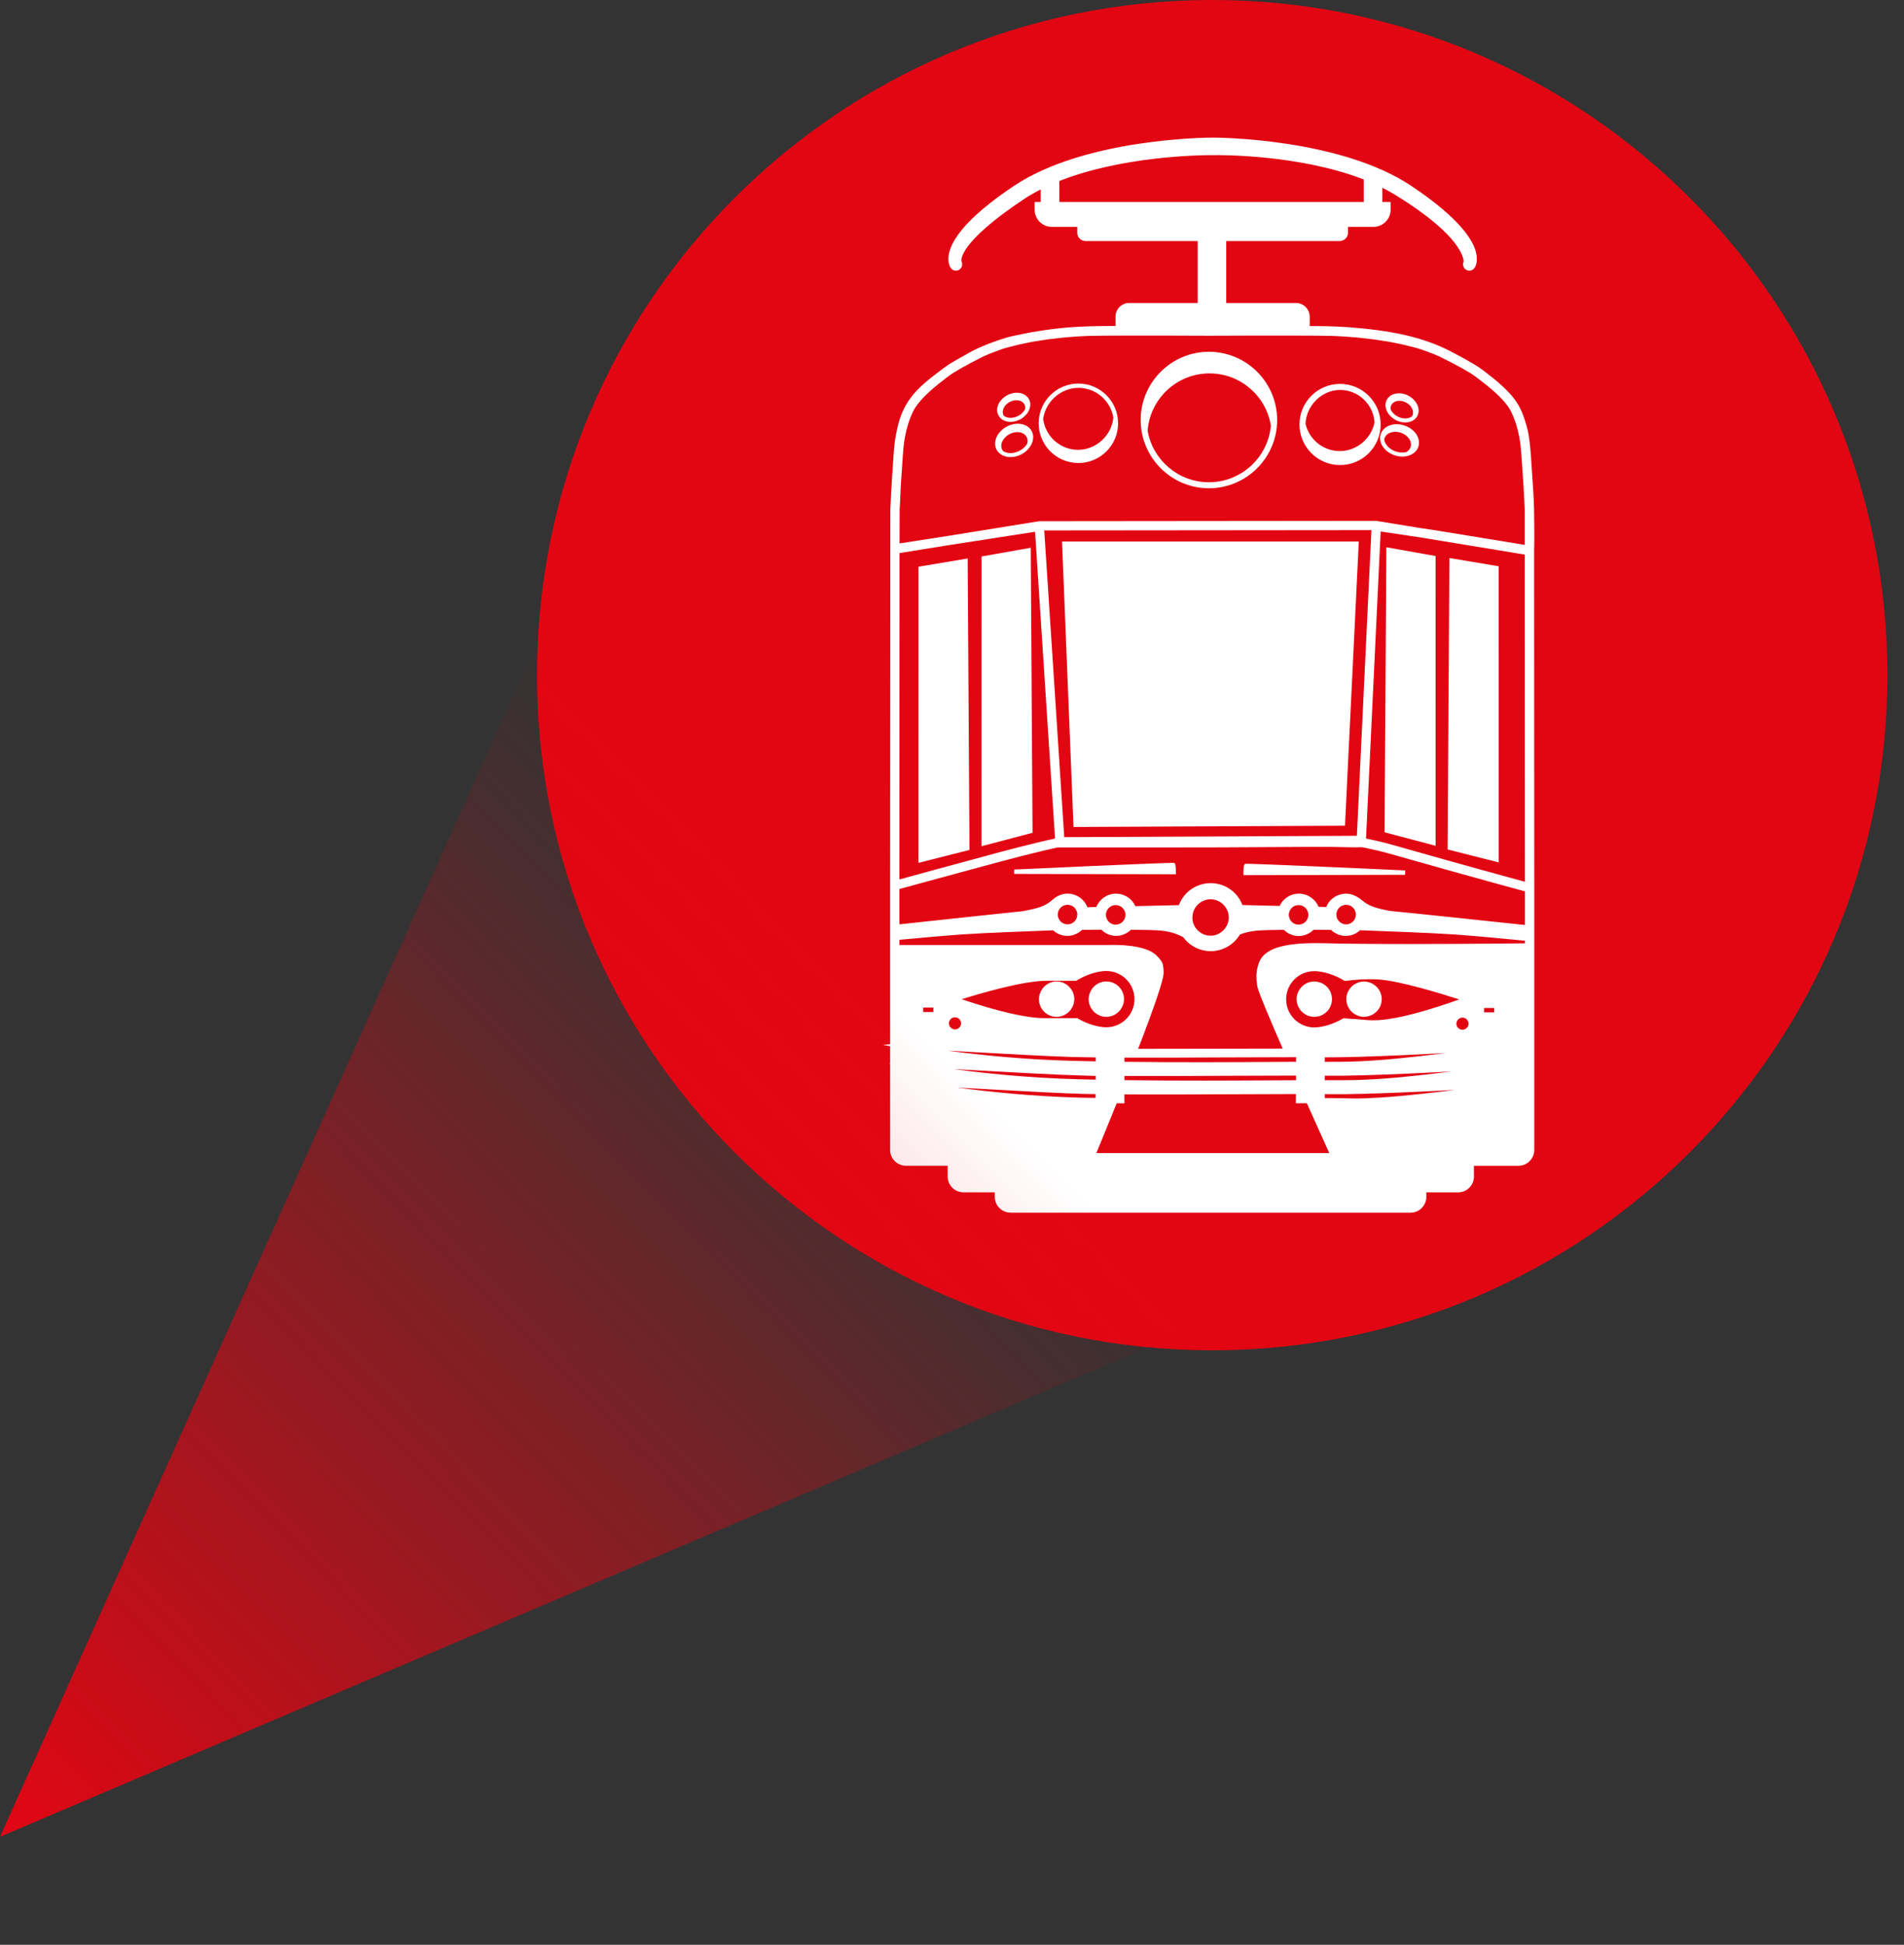
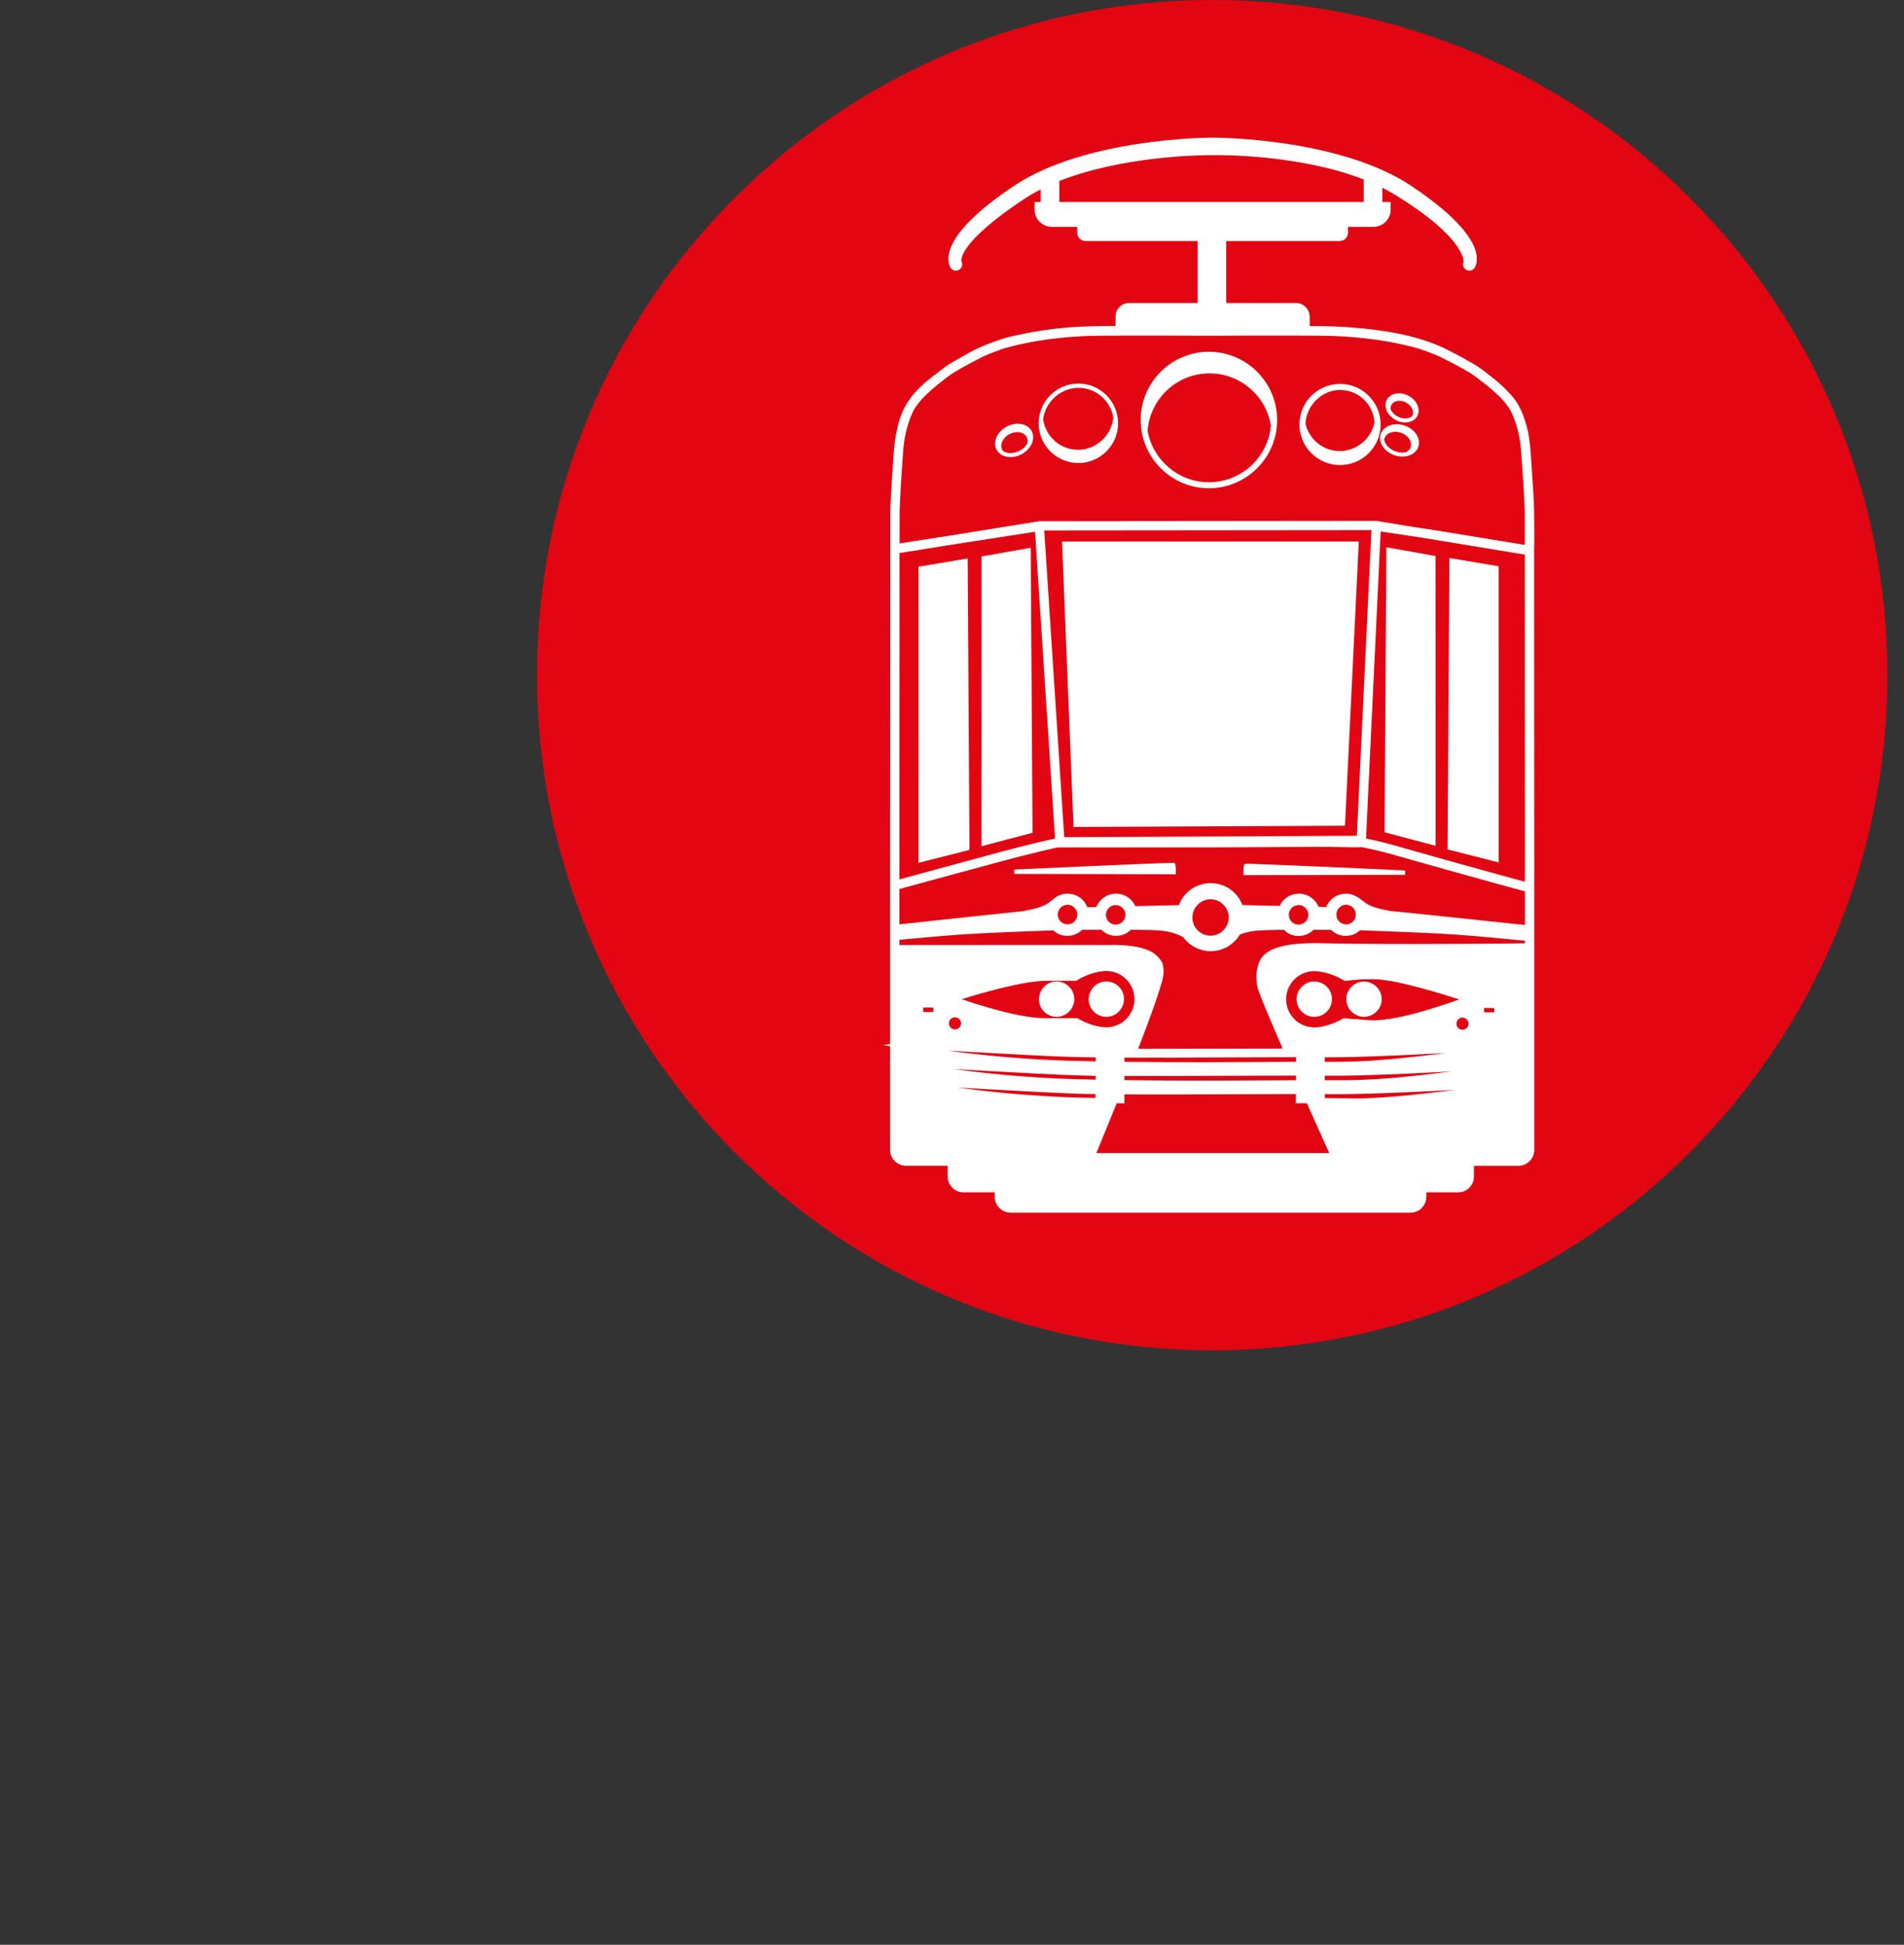
<svg xmlns="http://www.w3.org/2000/svg" width="93" height="95" viewBox="0 0 93 95" fill="none">
  <rect x="0" y="0" width="93" height="95" fill="#333333" stroke="none" />
  <g clip-path="url(#clip0_3074_46019)">
    <path d="M59.21 65.959C40.996 65.959 26.23 51.193 26.23 32.979C26.23 14.765 40.996 0 59.21 0C77.424 0 92.189 14.765 92.189 32.979C92.189 51.193 77.424 65.959 59.21 65.959Z" fill="#E20613" />
    <path d="M60.811 42.197C60.907 42.159 68.636 42.519 68.636 42.519L68.632 42.709V42.732L60.737 42.75C60.737 42.75 60.731 42.684 60.737 42.617C60.737 42.463 60.746 42.223 60.811 42.197Z" fill="white" />
    <path d="M57.36 42.153C57.425 42.179 57.434 42.419 57.434 42.573C57.441 42.639 57.434 42.706 57.434 42.706L49.538 42.688V42.475C49.538 42.475 57.264 42.115 57.36 42.153Z" fill="white" />
    <path d="M53.174 48.807C53.174 48.807 53.174 48.807 53.174 48.806C53.174 48.721 53.19 48.64 53.214 48.562C53.215 48.557 53.217 48.552 53.218 48.547C53.223 48.533 53.228 48.519 53.233 48.505C53.315 48.285 53.481 48.107 53.696 48.014C53.801 47.968 53.916 47.942 54.038 47.942C54.262 47.942 54.465 48.027 54.62 48.167C54.793 48.325 54.903 48.553 54.903 48.807C54.903 48.859 54.896 48.909 54.887 48.959C54.87 49.052 54.837 49.139 54.793 49.219C54.647 49.487 54.365 49.671 54.038 49.671C53.916 49.671 53.801 49.645 53.696 49.6C53.531 49.529 53.393 49.407 53.301 49.255C53.247 49.166 53.209 49.066 53.189 48.959C53.184 48.931 53.18 48.902 53.177 48.872C53.175 48.851 53.174 48.829 53.174 48.807V48.807Z" fill="white" />
    <path d="M52.111 48.105C52.13 48.118 52.147 48.134 52.165 48.15C52.353 48.308 52.474 48.542 52.474 48.806V48.807C52.474 48.859 52.468 48.909 52.459 48.959C52.442 49.052 52.409 49.139 52.365 49.219C52.303 49.334 52.217 49.434 52.111 49.509C51.969 49.61 51.798 49.671 51.61 49.671C51.133 49.671 50.746 49.284 50.746 48.807C50.746 48.807 50.746 48.807 50.746 48.806C50.746 48.715 50.764 48.63 50.79 48.547C50.901 48.197 51.224 47.942 51.61 47.942C51.797 47.942 51.969 48.003 52.111 48.104V48.105Z" fill="white" />
    <path d="M64.197 47.943C64.276 47.943 64.353 47.957 64.426 47.978C64.465 47.989 64.504 47.999 64.54 48.014C64.846 48.147 65.061 48.451 65.061 48.806C65.061 49.162 64.846 49.467 64.54 49.6C64.472 49.629 64.399 49.647 64.323 49.658C64.282 49.664 64.24 49.671 64.196 49.671C63.902 49.671 63.643 49.523 63.487 49.299C63.39 49.159 63.332 48.989 63.332 48.807C63.332 48.59 63.415 48.393 63.547 48.242C63.705 48.06 63.936 47.942 64.196 47.942L64.197 47.943Z" fill="white" />
    <path d="M65.761 48.807C65.761 48.807 65.761 48.807 65.761 48.806C65.761 48.516 65.905 48.262 66.124 48.105C66.149 48.087 66.176 48.072 66.203 48.058C66.281 48.014 66.364 47.979 66.455 47.961C66.51 47.95 66.567 47.943 66.625 47.943C66.704 47.943 66.78 47.958 66.854 47.978C67.219 48.079 67.489 48.41 67.489 48.806C67.489 48.806 67.489 48.806 67.489 48.807C67.489 49.241 67.168 49.596 66.752 49.658C66.71 49.665 66.668 49.671 66.625 49.671C66.527 49.671 66.435 49.651 66.348 49.622C66.305 49.607 66.264 49.589 66.224 49.568C66.19 49.55 66.156 49.531 66.125 49.51C65.906 49.353 65.761 49.098 65.761 48.807H65.761Z" fill="white" />
    <path d="M43.611 33.646C43.614 28.957 43.615 24.935 43.615 24.93L43.623 24.754C43.624 24.722 43.646 24.26 43.65 24.199C43.656 24.076 43.664 23.939 43.672 23.788C43.68 23.668 43.687 23.546 43.694 23.422C43.716 23.071 43.746 22.622 43.785 22.087C43.789 22.04 43.792 21.994 43.797 21.948C43.803 21.87 43.812 21.793 43.821 21.717C43.839 21.557 43.861 21.408 43.886 21.278C43.972 20.819 44.063 20.457 44.246 20.073C44.592 19.348 45.121 18.896 45.677 18.459C45.806 18.359 46.223 18.039 46.427 17.904C46.544 17.828 46.874 17.642 47.139 17.492C47.241 17.435 47.333 17.384 47.393 17.348C47.977 17.013 48.888 16.7 49.325 16.581C49.493 16.536 50.368 16.364 50.457 16.349C50.722 16.303 51.244 16.218 51.77 16.164C52.03 16.138 52.257 16.118 52.464 16.104C52.682 16.089 52.97 16.078 53.203 16.07L53.262 16.068C53.457 16.061 53.942 16.055 54.616 16.051V15.463C54.616 15.169 54.856 14.931 55.152 14.931H58.628V11.649H53.022C52.87 11.649 52.746 11.525 52.746 11.372V10.955H52.749H51.373C50.981 10.955 50.664 10.637 50.664 10.246V10H50.961V9.048C50.595 9.225 50.245 9.42 49.919 9.638C46.439 11.959 46.839 12.81 46.845 12.82C46.893 12.904 46.868 13.015 46.785 13.066C46.754 13.085 46.72 13.095 46.687 13.095C46.631 13.095 46.576 13.069 46.542 13.018C46.518 12.983 46.403 12.792 46.474 12.428C46.592 11.822 47.23 10.768 49.604 9.185C53.05 6.888 58.935 6.853 59.227 6.853C59.227 6.853 59.229 6.853 59.229 6.853H59.232C59.524 6.853 65.409 6.888 68.855 9.185C71.228 10.768 71.867 11.822 71.984 12.428C72.055 12.792 71.94 12.984 71.917 13.018C71.883 13.069 71.828 13.095 71.772 13.095C71.738 13.095 71.704 13.086 71.674 13.066C71.591 13.015 71.566 12.904 71.614 12.82C71.62 12.81 71.819 11.635 68.259 9.439C67.983 9.268 67.692 9.113 67.393 8.971V10H67.795V10.246C67.795 10.637 67.477 10.955 67.086 10.955H65.713V11.372C65.713 11.525 65.589 11.649 65.436 11.649H59.766V14.931H63.295C63.597 14.931 63.843 15.176 63.843 15.479V16.056C63.923 16.057 64.005 16.057 64.081 16.058C64.239 16.059 64.369 16.061 64.396 16.06C64.822 16.055 65.617 16.094 65.814 16.109C67.938 16.267 69.368 16.587 70.597 17.178C71.041 17.392 71.918 17.882 72.132 18.028C72.263 18.117 72.386 18.211 72.515 18.311L72.623 18.393C73.021 18.696 73.55 19.156 73.842 19.538C74.194 19.998 74.32 20.429 74.431 20.809L74.451 20.877C74.595 21.369 74.644 22.177 74.68 22.767C74.687 22.886 74.694 22.994 74.701 23.087C74.742 23.664 74.79 24.38 74.798 24.809C74.799 24.847 74.799 24.885 74.8 24.922V24.93C74.8 24.93 74.8 24.93 74.8 24.942C74.82 26.143 74.81 26.673 74.802 26.897L74.807 37.526C74.807 39.171 74.808 41.03 74.809 43.133V56.176C74.809 56.53 74.522 56.818 74.168 56.818H71.862V57.475C71.862 57.829 71.575 58.117 71.221 58.117H69.538V58.468C69.538 58.822 69.25 59.109 68.896 59.109H49.357C49.003 59.109 48.716 58.822 48.716 58.468V58.117H47.057C46.703 58.117 46.416 57.829 46.416 57.475V56.817H44.246C43.892 56.817 43.605 56.529 43.605 56.175V43.388L43.61 33.647L43.611 33.646ZM43.806 35.407C43.804 39.381 43.802 42.998 43.802 43.13C44.317 42.988 46.367 42.425 48.715 41.793C50.516 41.308 51.6 41.079 51.611 41.077L51.631 41.075C51.643 41.075 51.656 41.075 51.67 41.075L50.676 25.831L46.272 26.514L43.811 26.91L43.807 35.408L43.806 35.407ZM51.863 41.025L66.399 40.956L67.123 25.771L50.87 25.785L51.864 41.024L51.863 41.025ZM66.741 9.999V8.686C63.44 7.37 59.354 7.452 59.233 7.454C59.233 7.454 59.231 7.454 59.23 7.454C59.229 7.454 59.228 7.454 59.227 7.454C59.108 7.452 54.924 7.42 51.613 8.759V9.999H59.233H66.741ZM74.605 24.955C74.605 24.946 74.605 24.935 74.605 24.926L74.599 24.763C74.597 24.732 74.575 24.271 74.572 24.21C74.565 24.088 74.558 23.951 74.549 23.8C74.517 23.255 74.476 22.667 74.429 22.05C74.409 21.786 74.375 21.53 74.33 21.292C74.245 20.846 74.11 20.434 73.933 20.069C73.607 19.4 72.727 18.735 72.201 18.338L72.144 18.295C71.863 18.082 71.225 17.727 70.35 17.296C70.151 17.197 69.417 16.932 69.302 16.899C69.228 16.878 68.732 16.751 68.556 16.712C68.381 16.673 68.199 16.635 68.011 16.6C67.917 16.583 67.821 16.565 67.724 16.549C67.323 16.481 66.902 16.425 66.471 16.382C66.249 16.359 66.018 16.34 65.781 16.324C65.54 16.308 65.293 16.295 65.046 16.286C64.537 16.268 61.966 16.264 59.066 16.278C56.219 16.264 53.693 16.268 53.19 16.286C52.948 16.295 52.705 16.308 52.469 16.324C52.236 16.34 52.01 16.359 51.792 16.382C51.369 16.425 50.956 16.481 50.564 16.549C50.468 16.565 50.374 16.582 50.282 16.599C50.097 16.635 49.919 16.672 49.747 16.711C49.572 16.751 49.088 16.878 49.017 16.898C48.904 16.931 48.184 17.196 47.989 17.295C47.13 17.726 46.505 18.081 46.229 18.295L46.173 18.338C45.657 18.735 44.794 19.4 44.475 20.069C44.3 20.434 44.169 20.846 44.085 21.292C44.058 21.435 44.036 21.583 44.018 21.736C44.009 21.81 44.001 21.887 43.994 21.966C43.991 21.994 43.989 22.022 43.987 22.051C43.948 22.565 43.915 23.058 43.886 23.519C43.879 23.635 43.873 23.74 43.868 23.832C43.859 23.983 43.816 24.956 43.816 24.956L43.813 26.698L46.314 26.311L50.773 25.594L67.23 25.578L69.341 25.925L70.121 26.041L74.608 26.774C74.608 25.749 74.607 25.075 74.606 24.958L74.605 24.955ZM74.606 26.985L69.366 26.124L67.316 25.819L66.589 41.059V41.07C66.741 41.097 67.374 41.226 67.955 41.39L68.869 41.649C69.463 41.816 70.131 42.006 70.796 42.193C72.617 42.705 74.456 43.202 74.613 43.245L74.606 26.987V26.985ZM66.676 53.782C68.042 53.733 69.92 53.559 74.243 52.944C74.31 52.938 74.374 52.933 74.442 52.927C74.442 52.927 74.396 52.929 74.309 52.932C74.288 52.934 74.266 52.936 74.245 52.938C74.255 52.936 74.264 52.935 74.274 52.934C74.234 52.935 74.186 52.937 74.132 52.939C73.229 52.995 69.294 53.235 66.607 53.305C66.014 53.32 65.481 53.327 65.055 53.323C64.903 53.321 64.757 53.319 64.579 53.318L64.581 53.432L64.579 53.764L64.68 53.767C64.863 53.768 64.777 53.769 64.952 53.769C65.524 53.769 66.072 53.803 66.677 53.781L66.676 53.782ZM74.1 52.034C74.059 52.035 74.012 52.037 73.957 52.039C73.059 52.094 69.167 52.332 66.482 52.403C65.869 52.419 65.318 52.428 64.88 52.422C64.785 52.421 64.683 52.42 64.578 52.42V52.902C64.666 52.902 64.733 52.9 64.819 52.9C65.404 52.9 65.919 52.904 66.542 52.88C67.905 52.829 69.788 52.652 74.067 52.044C74.135 52.038 74.199 52.033 74.267 52.027C74.267 52.027 74.221 52.029 74.134 52.032C74.113 52.034 74.091 52.036 74.07 52.037C74.08 52.036 74.089 52.035 74.099 52.034H74.1ZM73.809 51.133C73.768 51.134 73.721 51.136 73.667 51.138C72.79 51.192 69.051 51.42 66.375 51.497C65.688 51.517 65.07 51.527 64.589 51.522C64.586 51.522 64.582 51.522 64.579 51.522V52C65.196 52 65.74 52.002 66.425 51.972C67.776 51.912 69.677 51.726 73.777 51.143C73.845 51.137 73.909 51.132 73.977 51.126C73.977 51.126 73.931 51.128 73.844 51.132C73.823 51.133 73.801 51.135 73.78 51.137C73.79 51.135 73.799 51.134 73.809 51.133ZM72.976 49.11H72.494C72.418 49.11 72.358 49.171 72.358 49.247V49.445C72.358 49.521 72.419 49.582 72.494 49.582H72.976C73.052 49.582 73.113 49.52 73.113 49.445V49.247C73.113 49.171 73.052 49.11 72.976 49.11ZM73.067 46.416C73.065 46.416 73.063 46.416 73.061 46.416C73.063 46.416 73.065 46.416 73.068 46.416H73.067ZM51.017 49.866H52.582C53.049 50.14 53.62 50.31 54.037 50.31C54.868 50.31 55.54 49.637 55.54 48.807C55.54 47.978 54.867 47.305 54.037 47.305C53.604 47.305 53.002 47.49 52.527 47.784H51.11C49.625 47.784 46.57 48.807 46.57 48.807C46.57 48.807 49.439 49.866 51.017 49.866H51.017ZM46.22 49.991C46.22 50.225 46.41 50.415 46.645 50.415C46.879 50.415 47.069 50.225 47.069 49.991C47.069 49.756 46.879 49.566 46.645 49.566C46.41 49.566 46.22 49.756 46.22 49.991ZM54.705 52.433C54.705 52.433 54.706 52.433 54.706 52.433C54.706 52.433 54.705 52.433 54.705 52.433ZM55.081 51.362C55.098 51.362 55.115 51.362 55.132 51.362C55.18 51.362 55.229 51.362 55.278 51.362C55.229 51.362 55.181 51.362 55.132 51.362C55.115 51.362 55.097 51.362 55.081 51.362ZM55.063 51.535C55.047 51.535 55.032 51.535 55.016 51.535C54.98 51.535 54.944 51.535 54.91 51.535C54.901 51.535 54.892 51.535 54.884 51.535C54.853 51.535 54.823 51.535 54.793 51.535V51.997C54.81 51.997 54.828 51.997 54.844 51.998C54.857 51.998 54.868 51.998 54.88 51.998C54.972 51.999 55.064 52 55.156 52.001C58.129 52.035 60.969 52.01 63.132 51.999C63.213 51.999 63.294 51.998 63.373 51.998C63.387 52.032 63.398 52.056 63.411 52.084C63.398 52.055 63.385 52.026 63.373 51.998C63.393 51.998 63.413 51.998 63.433 51.998V51.516C63.406 51.516 63.376 51.516 63.349 51.516C63.349 51.516 63.347 51.516 63.347 51.516C63.288 51.516 63.23 51.516 63.171 51.516H63.159C63.081 51.516 63 51.516 62.919 51.516C60.785 51.518 57.804 51.541 55.337 51.536C55.244 51.536 55.154 51.536 55.063 51.536L55.063 51.535ZM64.193 50.317C64.61 50.317 65.182 50.147 65.648 49.873C65.826 49.873 66.022 49.911 66.234 49.911C66.557 49.937 66.755 49.969 67.108 49.969C68.685 49.969 71.66 48.814 71.66 48.814C71.66 48.814 68.67 47.794 67.302 47.715C67.051 47.7 66.51 47.7 66.212 47.737C66.188 47.735 66.175 47.741 66.166 47.739C65.996 47.745 65.862 47.785 65.706 47.785C65.23 47.491 64.626 47.312 64.192 47.312C63.362 47.312 62.69 47.985 62.69 48.815C62.69 49.644 63.363 50.317 64.192 50.317H64.193ZM71.432 49.583C71.197 49.583 71.007 49.773 71.007 50.008C71.007 50.243 71.197 50.433 71.432 50.433C71.666 50.433 71.856 50.243 71.856 50.008C71.856 49.773 71.666 49.583 71.432 49.583ZM65.125 56.458C64.864 55.88 64.396 54.843 63.914 53.765H63.424L63.427 53.437L63.428 53.317L63.429 53.151L63.432 52.898L63.434 52.681L63.435 52.535L63.436 52.415C63.397 52.415 63.357 52.415 63.316 52.415C60.99 52.415 57.6 52.445 54.985 52.433C54.921 52.433 54.856 52.433 54.793 52.433V52.893C58.002 52.939 61.113 52.91 63.432 52.898L63.429 53.151L63.428 53.317C60.985 53.318 57.429 53.349 54.793 53.333C54.787 53.333 54.793 53.77 54.793 53.77L54.457 53.767C53.992 54.925 53.562 55.965 53.358 56.458H65.126H65.125ZM52.795 53.749C53.072 53.756 53.356 53.758 53.638 53.761L53.641 53.417V53.321L53.641 53.32C53.386 53.316 53.14 53.313 52.918 53.308C51.241 53.268 46.465 52.967 44.96 52.906C44.725 52.897 44.567 52.893 44.516 52.897C44.516 52.897 48.147 53.627 52.794 53.749H52.795ZM52.621 52.848C52.962 52.857 53.304 52.865 53.645 52.872L53.648 52.519L53.647 52.433C53.321 52.429 53.019 52.414 52.744 52.408C51.067 52.368 46.29 52.067 44.785 52.006C44.55 51.996 44.392 51.992 44.341 51.997C44.341 51.997 47.972 52.727 52.62 52.849L52.621 52.848ZM52.33 51.948C52.771 51.959 53.206 51.969 53.647 51.977V51.525C53.206 51.521 52.81 51.514 52.453 51.506C50.776 51.466 46 51.166 44.495 51.105C44.26 51.095 44.102 51.091 44.05 51.096C44.05 51.096 47.681 51.826 52.329 51.948H52.33ZM45.717 49.428V49.23C45.717 49.154 45.656 49.093 45.581 49.093H45.099C45.023 49.093 44.962 49.155 44.962 49.23V49.428C44.962 49.504 45.024 49.565 45.099 49.565H45.581C45.656 49.565 45.717 49.504 45.717 49.428ZM43.801 46.29H54.205C54.273 46.287 55.87 46.232 56.402 46.77C56.507 46.876 56.612 46.995 56.648 47.081C56.692 47.186 56.708 47.398 56.701 47.552C56.682 47.953 56.092 49.581 55.403 51.361C57.807 51.364 60.712 51.351 62.846 51.35C62.141 49.739 61.563 48.364 61.539 48.172C61.535 48.138 61.529 48.1 61.522 48.057C61.49 47.872 61.468 47.607 61.538 47.311C61.577 47.15 61.626 46.969 61.768 46.804C62.154 46.361 63.08 46.166 64.603 46.203C65.133 46.216 65.739 46.225 66.385 46.231C69.608 46.262 73.875 46.215 74.612 46.206V45.836C74.132 45.788 72.223 45.602 71.065 45.52C70.014 45.445 67.474 45.351 66.657 45.322C66.494 45.316 66.398 45.313 66.398 45.313C66.398 45.313 66.388 45.313 66.375 45.313C66.211 45.483 65.982 45.589 65.728 45.589C65.474 45.589 65.232 45.476 65.068 45.297C64.768 45.294 64.439 45.291 64.102 45.289C63.937 45.476 63.698 45.596 63.43 45.596C63.162 45.596 62.924 45.477 62.76 45.291C62.149 45.297 61.624 45.31 61.348 45.336C60.987 45.37 60.695 45.455 60.471 45.548C60.209 46.017 59.708 46.335 59.132 46.335C58.615 46.335 58.158 46.078 57.881 45.685C57.644 45.549 57.258 45.385 56.717 45.333C56.423 45.306 55.845 45.292 55.183 45.288C55.018 45.472 54.782 45.589 54.515 45.589C54.249 45.589 54.012 45.471 53.847 45.287C53.473 45.289 53.112 45.292 52.795 45.295C52.63 45.475 52.396 45.589 52.134 45.589C51.871 45.589 51.653 45.484 51.489 45.316C50.771 45.342 48.093 45.44 47.006 45.517C45.846 45.599 44.21 45.754 43.801 45.793V46.29V46.29ZM65.185 44.904C65.196 44.93 65.209 44.955 65.224 44.98C65.327 45.156 65.514 45.278 65.733 45.283C65.955 45.288 66.15 45.173 66.26 44.998C66.27 44.982 66.279 44.965 66.288 44.949C66.324 44.876 66.347 44.796 66.352 44.71C66.352 44.704 66.355 44.697 66.355 44.691C66.355 44.672 66.351 44.654 66.35 44.635C66.347 44.595 66.341 44.557 66.331 44.52C66.282 44.337 66.151 44.188 65.977 44.117C65.91 44.089 65.839 44.072 65.762 44.07C65.501 44.064 65.276 44.226 65.186 44.455C65.16 44.52 65.143 44.589 65.142 44.663C65.142 44.669 65.143 44.675 65.143 44.682C65.144 44.76 65.158 44.835 65.186 44.904H65.185ZM62.846 44.859C62.856 44.897 62.87 44.933 62.889 44.967C62.974 45.134 63.132 45.255 63.321 45.289C63.36 45.296 63.4 45.299 63.441 45.298C63.468 45.298 63.492 45.292 63.518 45.288C63.715 45.259 63.878 45.136 63.965 44.966C63.98 44.938 63.992 44.908 64.002 44.878C64.022 44.815 64.035 44.75 64.034 44.681C64.034 44.679 64.034 44.678 64.034 44.676C64.032 44.582 64.006 44.495 63.966 44.416C63.863 44.215 63.653 44.078 63.413 44.084C63.192 44.089 63.003 44.213 62.901 44.391C62.849 44.484 62.817 44.59 62.82 44.704C62.82 44.706 62.82 44.708 62.82 44.709C62.822 44.761 62.832 44.81 62.846 44.857V44.859ZM60.144 44.811C60.144 44.811 60.144 44.806 60.144 44.803C60.141 44.628 60.092 44.466 60.011 44.323C59.836 44.013 59.508 43.802 59.127 43.802C58.571 43.802 58.12 44.249 58.111 44.803C58.111 44.809 58.109 44.814 58.109 44.82C58.109 45.382 58.565 45.837 59.127 45.837C59.392 45.837 59.63 45.734 59.811 45.568C59.853 45.53 59.889 45.488 59.925 45.444C60.06 45.271 60.145 45.056 60.145 44.819C60.145 44.816 60.144 44.813 60.144 44.81V44.811ZM59.803 45.771C59.803 45.771 59.806 45.768 59.808 45.766C59.806 45.768 59.803 45.771 59.803 45.771ZM53.918 44.878C53.929 44.913 53.944 44.947 53.962 44.98C54.046 45.136 54.194 45.25 54.372 45.286C54.415 45.295 54.46 45.3 54.507 45.298C54.543 45.298 54.578 45.292 54.612 45.286C54.791 45.25 54.939 45.136 55.023 44.981C55.045 44.943 55.061 44.901 55.074 44.858C55.09 44.803 55.1 44.744 55.099 44.683C55.099 44.681 55.099 44.68 55.099 44.678C55.097 44.579 55.068 44.487 55.024 44.405C54.919 44.211 54.714 44.08 54.478 44.086C54.243 44.092 54.044 44.231 53.948 44.43C53.908 44.514 53.883 44.608 53.886 44.707C53.886 44.709 53.886 44.71 53.886 44.712C53.888 44.77 53.9 44.826 53.917 44.878L53.918 44.878ZM51.602 44.954C51.612 44.974 51.623 44.994 51.635 45.012C51.747 45.18 51.938 45.289 52.154 45.284C52.368 45.279 52.553 45.164 52.657 44.994C52.673 44.966 52.689 44.938 52.701 44.908C52.73 44.838 52.744 44.762 52.745 44.682C52.745 44.676 52.747 44.67 52.746 44.663C52.744 44.595 52.729 44.53 52.707 44.469C52.619 44.232 52.392 44.065 52.125 44.071C52.057 44.073 51.992 44.088 51.931 44.111C51.743 44.18 51.6 44.338 51.552 44.534C51.543 44.575 51.536 44.616 51.536 44.66C51.536 44.671 51.533 44.681 51.533 44.692C51.533 44.699 51.535 44.705 51.536 44.711C51.541 44.799 51.564 44.881 51.602 44.955C51.529 44.958 51.529 44.958 51.602 44.955V44.954ZM43.8 45.51C43.8 45.51 43.802 45.51 43.803 45.51C43.803 45.51 43.801 45.51 43.8 45.51ZM43.8 45.298C44.51 45.222 48.941 44.743 49.925 44.645C50.011 44.636 50.116 44.611 50.224 44.591C51.096 44.425 51.286 44.214 51.512 44.04C51.505 44.046 51.499 44.051 51.493 44.058C51.501 44.049 51.511 44.044 51.519 44.036C51.523 44.033 51.527 44.029 51.53 44.026C51.561 43.997 51.593 43.968 51.629 43.945C51.633 43.941 51.638 43.94 51.643 43.937C51.781 43.846 51.944 43.789 52.122 43.785C52.549 43.775 52.913 44.061 53.021 44.455C53.171 44.449 53.297 44.444 53.381 44.443C53.439 44.443 53.527 44.441 53.64 44.439C53.751 44.07 54.084 43.795 54.49 43.785C54.896 43.776 55.243 44.035 55.37 44.399C56.252 44.378 57.186 44.355 57.672 44.343C57.868 43.723 58.448 43.272 59.133 43.272C59.818 43.272 60.396 43.721 60.593 44.339C61.128 44.352 61.88 44.371 62.587 44.387C62.59 44.38 62.592 44.373 62.595 44.366C62.595 44.362 62.596 44.359 62.598 44.356C62.602 44.346 62.607 44.335 62.613 44.325C62.618 44.315 62.624 44.304 62.629 44.294C62.63 44.292 62.63 44.291 62.631 44.29C62.632 44.289 62.633 44.287 62.633 44.285C62.639 44.272 62.647 44.259 62.653 44.246C62.662 44.228 62.672 44.211 62.682 44.194C62.684 44.193 62.685 44.192 62.686 44.19C62.846 43.952 63.113 43.791 63.422 43.784C63.838 43.775 64.192 44.047 64.311 44.425C64.387 44.426 64.45 44.428 64.494 44.428C64.58 44.43 64.711 44.434 64.866 44.441C64.927 44.228 65.064 44.047 65.248 43.93C65.255 43.925 65.263 43.922 65.271 43.917C65.31 43.893 65.35 43.872 65.393 43.855C65.435 43.838 65.479 43.825 65.524 43.814C65.532 43.812 65.54 43.809 65.549 43.807C65.619 43.792 65.69 43.782 65.765 43.784C65.849 43.786 65.928 43.803 66.005 43.826C66.016 43.83 66.028 43.834 66.04 43.837C66.093 43.857 66.159 43.89 66.243 43.938C66.258 43.946 66.272 43.956 66.287 43.965C66.53 44.119 66.643 44.321 67.271 44.495C67.388 44.527 67.521 44.558 67.678 44.588C67.752 44.602 67.818 44.615 67.882 44.629C69.141 44.748 73.795 45.245 74.613 45.331V43.449C74.602 43.445 74.588 43.441 74.572 43.437C74.553 43.431 72.638 42.914 70.743 42.381C70.077 42.194 69.409 42.005 68.815 41.837L67.901 41.578C67.25 41.395 66.563 41.263 66.535 41.258C66.526 41.258 66.506 41.258 66.476 41.26C66.376 41.263 66.166 41.27 65.818 41.26C64.933 41.232 63.579 41.242 62.01 41.254C61.272 41.26 60.494 41.265 59.711 41.267C57.598 41.273 55.435 41.271 53.852 41.27C52.793 41.27 51.992 41.269 51.64 41.271C51.529 41.295 50.471 41.523 48.765 41.983C46.328 42.639 44.213 43.22 43.801 43.334V45.299L43.8 45.298Z" fill="white" />
    <path d="M49.359 59.236H68.898C69.323 59.236 69.668 58.891 69.668 58.467V58.244H71.223C71.647 58.244 71.993 57.899 71.993 57.474V56.945H74.17C74.594 56.945 74.94 56.599 74.94 56.175V43.132L74.933 26.895C74.942 26.639 74.949 26.087 74.931 24.939V24.928L74.928 24.806C74.92 24.375 74.872 23.655 74.83 23.077C74.823 22.985 74.816 22.877 74.809 22.758C74.773 22.161 74.723 21.345 74.575 20.84L74.555 20.772C74.441 20.381 74.311 19.938 73.945 19.459C73.645 19.067 73.106 18.597 72.702 18.29L72.594 18.207C72.464 18.107 72.34 18.012 72.205 17.921C71.987 17.772 71.101 17.277 70.653 17.061C69.409 16.462 67.965 16.139 65.825 15.98C65.626 15.965 64.825 15.926 64.396 15.93C64.373 15.931 64.305 15.93 64.212 15.929L63.972 15.926V15.477C63.972 15.103 63.668 14.8 63.295 14.8H59.895V11.774H65.437C65.66 11.774 65.841 11.593 65.841 11.37V11.081H67.086C67.548 11.081 67.924 10.706 67.924 10.243V9.869H67.521V9.173C67.757 9.292 67.983 9.416 68.192 9.545C71.424 11.54 71.493 12.657 71.489 12.78C71.427 12.922 71.475 13.091 71.606 13.172C71.654 13.203 71.712 13.221 71.772 13.221C71.873 13.221 71.967 13.171 72.023 13.088C72.063 13.03 72.19 12.806 72.111 12.401C71.989 11.772 71.338 10.684 68.927 9.076C65.457 6.763 59.536 6.722 59.236 6.722H59.23C58.975 6.722 53.017 6.754 49.533 9.076C47.122 10.684 46.471 11.772 46.349 12.401C46.27 12.806 46.397 13.03 46.437 13.088C46.493 13.171 46.586 13.221 46.688 13.221C46.747 13.221 46.805 13.204 46.855 13.172C46.99 13.088 47.037 12.906 46.962 12.763C46.949 12.711 46.804 11.867 49.991 9.742C50.248 9.57 50.531 9.406 50.833 9.252V9.869H50.536V10.243C50.536 10.706 50.912 11.081 51.373 11.081H52.618V11.37C52.618 11.593 52.8 11.774 53.023 11.774H58.501V14.8H55.153C54.787 14.8 54.489 15.096 54.489 15.46V15.921C53.864 15.926 53.44 15.931 53.259 15.938L53.187 15.941C52.957 15.949 52.672 15.96 52.456 15.975C52.247 15.989 52.018 16.009 51.757 16.035C51.229 16.089 50.702 16.175 50.436 16.22C50.354 16.234 49.472 16.407 49.292 16.456C48.848 16.576 47.923 16.894 47.33 17.235C47.27 17.269 47.181 17.319 47.08 17.376C46.81 17.528 46.48 17.714 46.357 17.794C46.137 17.939 45.696 18.279 45.598 18.356C45.029 18.802 44.489 19.264 44.131 20.015C43.941 20.412 43.849 20.782 43.76 21.251C43.735 21.383 43.712 21.534 43.693 21.699C43.684 21.776 43.676 21.854 43.67 21.934C43.666 21.979 43.662 22.027 43.658 22.074C43.624 22.526 43.594 22.963 43.567 23.412C43.559 23.535 43.551 23.658 43.545 23.777C43.536 23.929 43.529 24.067 43.522 24.189C43.519 24.25 43.496 24.714 43.495 24.745L43.488 24.922C43.488 24.933 43.485 29.701 43.483 33.644L43.478 43.549V51.01L43.129 51.038L43.478 51.108V51.934L43.419 51.939L43.478 51.951V56.173C43.478 56.597 43.824 56.943 44.248 56.943H46.289V57.473C46.289 57.897 46.635 58.243 47.059 58.243H48.59V58.465C48.59 58.89 48.935 59.235 49.359 59.235V59.236ZM74.682 46.333V56.175C74.682 56.458 74.452 56.688 74.169 56.688H71.735V57.474C71.735 57.757 71.505 57.987 71.222 57.987H69.411V58.467C69.411 58.749 69.18 58.98 68.897 58.98H49.359C49.076 58.98 48.846 58.749 48.846 58.467V57.987H47.059C46.776 57.987 46.545 57.757 46.545 57.474V56.687H44.248C43.965 56.687 43.734 56.457 43.734 56.174V52.87L44.492 53.022C44.528 53.029 48.187 53.756 52.793 53.876C53.02 53.882 53.255 53.885 53.482 53.887L53.766 53.889L53.772 53.194L53.583 53.19C53.35 53.187 53.126 53.183 52.922 53.178C51.909 53.154 49.77 53.035 47.884 52.93C46.637 52.861 45.56 52.8 44.966 52.777C44.629 52.763 44.543 52.765 44.507 52.768L43.735 52.831V52.004L44.318 52.121C44.354 52.129 48.013 52.855 52.619 52.976C52.96 52.985 53.303 52.993 53.644 53L53.774 53.002L53.778 52.519L53.775 52.305L53.65 52.304C53.452 52.301 53.266 52.295 53.084 52.289C52.968 52.285 52.856 52.281 52.748 52.279C51.735 52.255 49.597 52.136 47.711 52.03C46.464 51.961 45.386 51.901 44.792 51.877C44.456 51.864 44.37 51.865 44.333 51.868L43.736 51.916V51.162L44.028 51.221C44.064 51.228 47.723 51.955 52.329 52.076C52.777 52.087 53.209 52.097 53.647 52.105L53.778 52.108V51.404L53.651 51.398C53.204 51.393 52.814 51.387 52.459 51.379C51.445 51.355 49.307 51.235 47.421 51.13C46.175 51.061 45.097 51.001 44.503 50.977C44.167 50.963 44.081 50.965 44.044 50.968L43.736 50.992V46.418H54.208C54.81 46.399 55.926 46.468 56.315 46.86C56.474 47.021 56.52 47.099 56.533 47.131C56.565 47.206 56.584 47.392 56.576 47.545C56.566 47.773 56.333 48.611 55.287 51.314L55.279 51.334V51.232H55.057V51.406L54.666 51.404V52.121L55.156 52.128C57.688 52.157 60.15 52.143 62.128 52.132C62.477 52.13 62.813 52.128 63.134 52.126H63.292L63.297 52.136L63.32 52.125H63.376L63.564 52.124V51.388H63.005L62.966 51.299C62.032 49.166 61.684 48.278 61.67 48.158C61.665 48.122 61.659 48.082 61.652 48.038C61.609 47.789 61.614 47.561 61.667 47.341C61.707 47.175 61.75 47.026 61.869 46.889C62.227 46.478 63.122 46.296 64.604 46.331C65.103 46.344 65.703 46.354 66.387 46.36C68.616 46.382 71.359 46.365 73.06 46.351L73.065 46.544L73.068 46.351C73.883 46.344 74.457 46.337 74.617 46.335H74.683L74.682 46.333ZM53.513 53.444L53.511 53.629H53.484C53.258 53.627 53.024 53.625 52.8 53.619C50.402 53.556 48.262 53.328 46.762 53.124C47.114 53.144 47.489 53.165 47.87 53.186C49.758 53.291 51.899 53.41 52.917 53.434C53.101 53.439 53.303 53.442 53.513 53.444ZM53.521 52.556L53.519 52.739C53.221 52.732 52.923 52.726 52.625 52.718C50.227 52.655 48.088 52.427 46.588 52.223C46.94 52.242 47.315 52.263 47.696 52.285C49.584 52.39 51.724 52.509 52.742 52.533C52.849 52.535 52.96 52.539 53.074 52.543C53.218 52.548 53.366 52.553 53.52 52.556L53.521 52.556ZM63.306 51.867H63.132C62.811 51.869 62.475 51.871 62.126 51.873C60.149 51.885 57.688 51.899 55.158 51.869L54.922 51.867V51.66L55.337 51.661C56.772 51.665 58.359 51.658 59.894 51.651C60.991 51.647 62.027 51.642 62.92 51.642H63.306V51.867ZM53.52 51.651V51.845C53.127 51.837 52.738 51.828 52.335 51.818C49.937 51.755 47.798 51.527 46.298 51.323C46.65 51.343 47.025 51.364 47.406 51.385C49.294 51.49 51.434 51.609 52.452 51.633C52.774 51.641 53.124 51.647 53.52 51.651ZM62.652 51.22C61.852 51.221 60.952 51.223 60.017 51.225C58.528 51.229 56.991 51.233 55.592 51.232C56.409 49.113 56.815 47.911 56.832 47.556C56.84 47.394 56.823 47.16 56.769 47.031C56.732 46.941 56.644 46.829 56.496 46.679C55.953 46.129 54.49 46.151 54.203 46.16H43.931V45.908C44.504 45.853 45.959 45.718 47.017 45.643C48.067 45.569 50.6 45.475 51.441 45.445C51.631 45.62 51.876 45.716 52.135 45.716C52.394 45.716 52.658 45.612 52.852 45.422C53.139 45.419 53.461 45.416 53.794 45.414C53.987 45.606 54.247 45.716 54.517 45.716C54.788 45.716 55.047 45.607 55.241 45.415C55.961 45.42 56.455 45.435 56.708 45.459C57.213 45.506 57.575 45.657 57.795 45.781C58.109 46.208 58.606 46.462 59.135 46.462C59.721 46.462 60.264 46.151 60.563 45.649C60.808 45.552 61.077 45.49 61.363 45.463C61.601 45.44 62.053 45.426 62.708 45.419C62.901 45.613 63.162 45.723 63.433 45.723C63.703 45.723 63.967 45.612 64.16 45.417C64.457 45.419 64.748 45.42 65.016 45.423C65.21 45.612 65.462 45.716 65.732 45.716C66.002 45.716 66.239 45.619 66.43 45.442L66.656 45.45C67.423 45.477 70.005 45.573 71.06 45.648C72.179 45.727 73.98 45.902 74.487 45.952V46.079C73.603 46.089 69.495 46.132 66.39 46.102C65.706 46.096 65.107 46.086 64.611 46.074C63.023 46.036 62.092 46.24 61.675 46.719C61.518 46.9 61.462 47.095 61.417 47.28C61.356 47.533 61.351 47.794 61.399 48.078C61.405 48.118 61.411 48.154 61.415 48.186C61.443 48.412 62.085 49.921 62.653 51.221L62.652 51.22ZM62.819 45.161H62.76C62.069 45.168 61.59 45.183 61.338 45.207C61.011 45.238 60.703 45.312 60.424 45.428L60.383 45.445L60.361 45.484C60.112 45.929 59.643 46.205 59.135 46.205C58.68 46.205 58.251 45.983 57.988 45.609L57.972 45.586L57.948 45.572C57.708 45.433 57.301 45.257 56.732 45.203C56.465 45.178 55.945 45.162 55.187 45.157H55.13L55.091 45.199C54.941 45.367 54.737 45.458 54.519 45.458C54.3 45.458 54.095 45.366 53.946 45.198L53.907 45.155H53.849C53.475 45.157 53.114 45.161 52.797 45.164H52.741L52.704 45.206C52.554 45.368 52.353 45.458 52.136 45.458C51.92 45.458 51.731 45.375 51.584 45.224L51.544 45.183L51.487 45.185C50.707 45.212 48.077 45.309 47 45.386C45.856 45.467 44.255 45.617 43.791 45.662L43.736 45.667V45.431L43.8 45.424L43.812 45.635H43.817L43.802 45.424L43.818 45.422C45.021 45.293 49.018 44.862 49.941 44.769C50.008 44.761 50.081 44.747 50.159 44.731C50.189 44.725 50.22 44.719 50.251 44.713C51.066 44.559 51.31 44.364 51.526 44.191C51.546 44.175 51.566 44.159 51.587 44.144H51.587C51.587 44.144 51.588 44.144 51.588 44.144C51.598 44.136 51.605 44.131 51.61 44.125L51.62 44.117C51.646 44.093 51.674 44.068 51.701 44.049C51.707 44.045 51.712 44.042 51.717 44.039C51.842 43.957 51.984 43.911 52.129 43.908C52.135 43.908 52.141 43.908 52.147 43.908C52.498 43.908 52.807 44.143 52.901 44.484L52.928 44.583L53.03 44.579C53.193 44.572 53.31 44.568 53.386 44.566C53.445 44.566 53.533 44.564 53.646 44.561L53.74 44.559L53.767 44.469C53.865 44.142 54.158 43.916 54.496 43.908C54.503 43.908 54.508 43.908 54.515 43.908C54.847 43.908 55.141 44.119 55.252 44.436L55.283 44.524L55.377 44.522C56.258 44.501 57.192 44.478 57.679 44.466L57.77 44.464L57.798 44.377C57.983 43.789 58.521 43.395 59.137 43.395C59.753 43.395 60.288 43.788 60.475 44.373L60.502 44.461L60.594 44.463C61.128 44.476 61.88 44.495 62.588 44.511L62.681 44.513L62.712 44.426C62.715 44.419 62.717 44.413 62.719 44.406L62.722 44.398C62.724 44.394 62.727 44.387 62.73 44.382L62.772 44.301C62.778 44.289 62.784 44.278 62.791 44.267L62.8 44.256C62.941 44.046 63.177 43.915 63.43 43.909C63.436 43.909 63.442 43.909 63.448 43.909C63.786 43.909 64.092 44.134 64.194 44.461L64.221 44.548L64.314 44.55C64.39 44.552 64.454 44.553 64.498 44.554C64.576 44.555 64.696 44.559 64.865 44.566L64.966 44.571L64.995 44.474C65.047 44.292 65.163 44.136 65.322 44.036C65.33 44.031 65.336 44.028 65.342 44.025C65.379 44.002 65.413 43.985 65.448 43.971C65.48 43.958 65.517 43.947 65.558 43.937C65.566 43.935 65.572 43.933 65.578 43.931C65.651 43.915 65.71 43.909 65.766 43.91C65.829 43.911 65.895 43.923 65.972 43.947C65.979 43.949 65.986 43.951 65.993 43.954L66.002 43.957C66.047 43.974 66.11 44.005 66.183 44.047C66.196 44.054 66.207 44.062 66.219 44.069C66.278 44.106 66.328 44.147 66.382 44.189C66.553 44.326 66.748 44.48 67.241 44.616C67.372 44.652 67.508 44.683 67.658 44.711C67.731 44.725 67.796 44.738 67.859 44.751L67.873 44.753C69.036 44.864 73.038 45.289 74.353 45.429L74.684 45.464V45.712L74.628 45.707C74.395 45.684 72.32 45.479 71.078 45.391C70.019 45.316 67.433 45.22 66.665 45.193L66.325 45.182L66.287 45.222C66.139 45.375 65.942 45.459 65.732 45.459C65.522 45.459 65.315 45.37 65.166 45.207L65.129 45.166H65.073C64.773 45.163 64.443 45.161 64.106 45.159H64.047L64.009 45.202C63.859 45.372 63.654 45.465 63.433 45.465C63.211 45.465 63.008 45.372 62.858 45.204L62.82 45.16L62.819 45.161ZM74.486 43.542V45.185L74.378 45.173C73.065 45.033 69.076 44.609 67.902 44.498C67.841 44.485 67.776 44.472 67.704 44.459C67.561 44.432 67.431 44.401 67.308 44.367C66.865 44.246 66.7 44.114 66.54 43.987C66.484 43.942 66.425 43.896 66.358 43.853C66.341 43.842 66.325 43.832 66.309 43.823C66.222 43.774 66.15 43.738 66.088 43.715L66.076 43.711C66.065 43.707 66.055 43.703 66.044 43.7C65.944 43.669 65.857 43.655 65.771 43.652C65.694 43.651 65.614 43.658 65.525 43.678C65.516 43.68 65.508 43.682 65.5 43.685C65.444 43.698 65.394 43.714 65.348 43.732C65.3 43.752 65.254 43.775 65.207 43.804C65.197 43.809 65.189 43.813 65.183 43.818L65.17 43.827C64.993 43.942 64.856 44.11 64.779 44.306C64.656 44.301 64.564 44.298 64.499 44.297C64.474 44.297 64.441 44.296 64.404 44.295C64.241 43.902 63.849 43.644 63.421 43.652C63.086 43.66 62.775 43.831 62.585 44.11L62.577 44.122C62.563 44.142 62.551 44.164 62.542 44.183L62.506 44.253C61.862 44.237 61.191 44.221 60.687 44.209C60.442 43.566 59.83 43.14 59.135 43.14C58.44 43.14 57.825 43.567 57.582 44.213C57.095 44.225 56.261 44.245 55.457 44.264C55.289 43.893 54.922 43.652 54.513 43.652C54.505 43.652 54.496 43.652 54.488 43.652C54.07 43.662 53.703 43.922 53.55 44.307C53.479 44.309 53.422 44.31 53.38 44.31C53.318 44.311 53.23 44.314 53.114 44.319C52.96 43.919 52.577 43.652 52.145 43.652C52.137 43.652 52.129 43.652 52.12 43.652C51.928 43.657 51.739 43.716 51.574 43.825C51.571 43.826 51.564 43.831 51.558 43.834C51.515 43.864 51.477 43.897 51.445 43.927C51.441 43.929 51.438 43.932 51.435 43.935C51.411 43.953 51.388 43.972 51.364 43.991C51.172 44.145 50.954 44.319 50.201 44.461C50.169 44.467 50.138 44.474 50.106 44.48C50.035 44.495 49.968 44.508 49.914 44.514C49.024 44.604 45.279 45.007 43.931 45.153V43.428C44.503 43.271 46.513 42.719 48.801 42.103C50.466 41.655 51.524 41.425 51.657 41.396C52.018 41.394 52.831 41.395 53.855 41.395H54.204C55.785 41.397 57.752 41.398 59.714 41.392C60.493 41.39 61.26 41.385 62.002 41.379H62.014C63.578 41.367 64.929 41.357 65.816 41.385C66.178 41.396 66.391 41.388 66.483 41.385H66.498C66.51 41.384 66.52 41.383 66.526 41.383C66.619 41.4 67.271 41.53 67.868 41.698L68.847 41.975C69.424 42.138 70.069 42.32 70.71 42.5C72.38 42.97 74.064 43.427 74.487 43.541L74.486 43.542ZM74.478 27.092L74.485 43.073C73.986 42.937 72.405 42.508 70.832 42.065C70.167 41.878 69.498 41.689 68.904 41.521L67.99 41.263C67.492 41.122 66.966 41.009 66.723 40.961L67.438 25.963L69.348 26.247L74.478 27.091L74.478 27.092ZM51.533 40.96C51.281 41.014 50.259 41.242 48.682 41.666C46.538 42.244 44.656 42.76 43.931 42.959C43.931 42.548 43.931 41.436 43.932 39.952L43.938 27.016L46.292 26.637L50.557 25.976L51.533 40.959V40.96ZM64.267 41.111C63.598 41.111 62.834 41.116 62.011 41.123H61.999C61.258 41.129 60.491 41.134 59.713 41.136C57.751 41.142 55.784 41.141 54.204 41.139L66.461 41.082L66.459 41.129C66.362 41.133 66.159 41.139 65.824 41.129C65.4 41.116 64.873 41.111 64.267 41.111V41.111ZM66.276 40.826L51.982 40.893L51.006 25.911L66.987 25.896L66.276 40.826ZM74.476 24.953V26.617L70.14 25.908L69.358 25.792L67.227 25.444L50.761 25.46L46.292 26.18L43.94 26.544L43.944 24.951H43.94C43.946 24.915 43.947 24.869 43.949 24.815C43.962 24.534 43.988 23.949 43.994 23.834C43.999 23.743 44.006 23.639 44.013 23.523C44.042 23.057 44.075 22.564 44.113 22.056C44.115 22.028 44.117 22 44.12 21.972C44.127 21.895 44.135 21.819 44.143 21.745C44.161 21.595 44.183 21.449 44.209 21.311C44.291 20.875 44.419 20.475 44.588 20.12C44.894 19.478 45.743 18.825 46.249 18.434L46.305 18.392C46.575 18.183 47.193 17.833 48.044 17.405C48.228 17.312 48.941 17.048 49.049 17.017C49.12 16.997 49.599 16.871 49.773 16.831C49.948 16.791 50.126 16.754 50.303 16.72C50.394 16.703 50.487 16.686 50.582 16.669C50.972 16.602 51.383 16.546 51.802 16.504C52.02 16.481 52.247 16.462 52.475 16.446C52.71 16.43 52.951 16.417 53.192 16.408C53.699 16.39 56.223 16.386 59.063 16.4C61.967 16.386 64.535 16.39 65.039 16.408C65.285 16.417 65.531 16.43 65.77 16.446C66.002 16.462 66.233 16.481 66.457 16.504C66.885 16.547 67.303 16.603 67.701 16.67C67.798 16.686 67.893 16.703 67.986 16.721C68.167 16.755 68.349 16.792 68.526 16.832C68.699 16.87 69.195 16.998 69.264 17.018C69.376 17.049 70.103 17.313 70.291 17.406C71.16 17.834 71.79 18.184 72.065 18.393L72.122 18.436C72.639 18.826 73.504 19.48 73.816 20.121C73.989 20.477 74.118 20.877 74.202 21.311C74.247 21.546 74.28 21.797 74.299 22.056C74.346 22.672 74.386 23.26 74.419 23.804C74.428 23.954 74.435 24.091 74.442 24.213C74.445 24.274 74.467 24.734 74.469 24.765L74.476 24.952L74.476 24.953ZM62.303 16.136C61.353 16.136 60.235 16.139 59.063 16.145C57.404 16.136 55.851 16.134 54.745 16.137V15.459C54.745 15.237 54.927 15.056 55.153 15.056H58.757V11.517H53.023C52.941 11.517 52.874 11.45 52.874 11.369V10.952H52.751L52.748 10.824H51.372C51.052 10.824 50.792 10.563 50.792 10.243V10.125H51.089V8.84L50.904 8.929C50.521 9.114 50.166 9.315 49.847 9.527C46.291 11.898 46.679 12.788 46.735 12.882C46.748 12.905 46.74 12.939 46.717 12.953C46.707 12.96 46.697 12.962 46.687 12.962C46.679 12.962 46.661 12.96 46.648 12.942C46.636 12.924 46.538 12.769 46.6 12.448C46.713 11.866 47.338 10.846 49.675 9.288C53.096 7.007 58.978 6.976 59.226 6.976H59.234C59.48 6.976 65.363 7.007 68.783 9.288C71.119 10.846 71.744 11.866 71.857 12.447C71.92 12.768 71.821 12.924 71.81 12.94C71.797 12.96 71.778 12.961 71.771 12.961C71.76 12.961 71.75 12.959 71.742 12.953C71.717 12.938 71.71 12.904 71.724 12.879C71.758 12.823 71.801 12.482 71.378 11.871C70.845 11.103 69.819 10.246 68.325 9.325C68.054 9.158 67.759 8.998 67.447 8.849L67.263 8.762V9.97L67.202 10.123H67.666V10.241C67.666 10.561 67.406 10.822 67.085 10.822H65.709L65.705 10.95H65.585V11.367C65.585 11.448 65.518 11.515 65.437 11.515H59.638V15.054H63.295C63.526 15.054 63.715 15.242 63.715 15.474V16.137C63.31 16.136 62.833 16.135 62.303 16.135L62.303 16.136ZM46.957 12.752C46.957 12.752 46.959 12.754 46.96 12.759C46.959 12.757 46.958 12.754 46.957 12.752V12.752ZM71.504 12.75C71.504 12.75 71.501 12.754 71.5 12.756C71.501 12.754 71.502 12.752 71.504 12.75ZM53.167 56.583H65.325L65.243 56.402C65.031 55.933 64.536 54.837 64.032 53.709L63.998 53.633H63.553L63.566 52.284H63.316C62.401 52.284 61.327 52.288 60.19 52.294C58.411 52.301 56.572 52.309 54.985 52.302L54.703 52.3H54.664V53.014L54.79 53.018C57.541 53.058 60.229 53.042 62.389 53.029C62.705 53.028 63.009 53.026 63.301 53.024L63.3 53.185C62.423 53.185 61.417 53.19 60.356 53.194C58.437 53.203 56.452 53.211 54.793 53.201H54.739L54.702 53.239C54.662 53.278 54.658 53.283 54.663 53.636L54.37 53.635L54.337 53.715C53.89 54.828 53.483 55.816 53.264 56.347L53.166 56.583H53.167ZM64.927 56.326H53.55C53.773 55.788 54.14 54.895 54.544 53.892L54.924 53.895L54.922 53.764C54.92 53.657 54.919 53.541 54.919 53.458C56.553 53.468 58.486 53.459 60.358 53.451C61.419 53.447 62.424 53.442 63.299 53.441L63.295 53.89H63.833C64.267 54.864 64.692 55.805 64.928 56.326H64.927ZM63.305 52.767C63.012 52.768 62.706 52.77 62.389 52.772C60.264 52.784 57.626 52.8 54.922 52.763V52.558H54.98C56.572 52.566 58.412 52.558 60.191 52.55C61.324 52.544 62.394 52.54 63.306 52.54L63.304 52.766L63.305 52.767ZM66.243 53.914C66.386 53.914 66.532 53.912 66.681 53.907C67.847 53.865 69.572 53.735 74.257 53.069L74.453 53.053L74.437 52.797L74.269 52.804V52.803L74.127 52.808C73.026 52.877 69.239 53.105 66.603 53.174C65.972 53.19 65.451 53.196 65.055 53.192L64.946 53.191C64.831 53.189 64.714 53.188 64.579 53.187H64.447L64.452 53.432L64.449 53.886L64.675 53.894C64.763 53.894 64.789 53.894 64.812 53.895C64.837 53.895 64.856 53.896 64.951 53.896C65.166 53.896 65.381 53.901 65.589 53.905C65.802 53.91 66.02 53.915 66.243 53.915V53.914ZM66.672 53.651C66.298 53.664 65.941 53.656 65.595 53.648C65.385 53.643 65.169 53.638 64.951 53.638C64.86 53.638 64.841 53.638 64.816 53.638C64.796 53.638 64.772 53.637 64.708 53.636L64.709 53.443C64.791 53.444 64.868 53.445 64.944 53.446L65.053 53.447C65.452 53.452 65.976 53.446 66.611 53.429C67.965 53.394 69.621 53.317 71.062 53.24C68.67 53.541 67.521 53.619 66.672 53.65V53.651ZM64.579 53.027C64.622 53.027 64.66 53.027 64.696 53.027C64.737 53.027 64.776 53.027 64.82 53.027H65C65.507 53.027 65.986 53.027 66.548 53.006C67.709 52.963 69.425 52.832 74.083 52.17L74.279 52.154L74.263 51.898L74.095 51.905V51.904L73.953 51.909C73.177 51.957 69.185 52.202 66.479 52.274C65.825 52.291 65.288 52.297 64.882 52.293C64.787 52.291 64.685 52.291 64.58 52.29L64.45 52.289V53.022L64.579 53.029L64.579 53.027ZM64.821 52.769C64.78 52.769 64.744 52.769 64.708 52.769V52.545C64.767 52.545 64.825 52.546 64.88 52.547C65.288 52.552 65.829 52.546 66.486 52.528C67.823 52.492 69.473 52.415 70.895 52.339C68.524 52.637 67.383 52.716 66.538 52.748C65.982 52.769 65.505 52.768 65 52.768H64.821V52.769ZM64.866 52.125C65.367 52.125 65.853 52.123 66.432 52.098C67.999 52.029 70.132 51.788 73.793 51.268L73.989 51.252L73.973 50.995L73.805 51.003V51.002L73.663 51.007C72.917 51.054 69.075 51.289 66.372 51.366C65.635 51.388 65.037 51.396 64.591 51.391H64.451V52.119L64.579 52.125H64.706C64.759 52.125 64.812 52.125 64.865 52.125H64.866ZM70.614 51.44C68.767 51.672 67.466 51.796 66.421 51.841C65.787 51.869 65.263 51.869 64.708 51.869V51.648C65.141 51.651 65.703 51.642 66.38 51.623C67.685 51.585 69.255 51.511 70.614 51.44ZM71.433 50.558C71.738 50.558 71.986 50.31 71.986 50.005C71.986 49.7 71.738 49.452 71.433 49.452C71.128 49.452 70.88 49.7 70.88 50.005C70.88 50.31 71.128 50.558 71.433 50.558ZM71.433 49.708C71.597 49.708 71.73 49.841 71.73 50.005C71.73 50.168 71.597 50.301 71.433 50.301C71.269 50.301 71.137 50.168 71.137 50.005C71.137 49.841 71.269 49.708 71.433 49.708ZM46.646 50.541C46.951 50.541 47.199 50.293 47.199 49.988C47.199 49.683 46.951 49.435 46.646 49.435C46.341 49.435 46.093 49.683 46.093 49.988C46.093 50.293 46.341 50.541 46.646 50.541ZM46.646 49.692C46.81 49.692 46.943 49.825 46.943 49.988C46.943 50.152 46.81 50.285 46.646 50.285C46.482 50.285 46.35 50.152 46.35 49.988C46.35 49.825 46.482 49.692 46.646 49.692ZM64.194 50.443C64.631 50.443 65.212 50.27 65.684 49.999C65.753 50.001 65.827 50.008 65.905 50.016C66.009 50.026 66.115 50.036 66.23 50.036C66.319 50.043 66.399 50.051 66.475 50.058C66.677 50.077 66.851 50.094 67.109 50.094C68.692 50.094 71.586 48.978 71.708 48.93L72.037 48.802L71.703 48.689C71.581 48.647 68.681 47.663 67.311 47.583C67.052 47.567 66.51 47.569 66.207 47.604C66.193 47.604 66.181 47.605 66.173 47.606H66.164C66.076 47.609 66 47.62 65.926 47.631C65.863 47.64 65.804 47.649 65.743 47.651C65.265 47.364 64.662 47.18 64.195 47.18C63.295 47.18 62.564 47.911 62.564 48.811C62.564 49.71 63.295 50.442 64.195 50.442L64.194 50.443ZM65.65 49.742H65.615L65.585 49.76C65.144 50.02 64.599 50.187 64.194 50.187C63.437 50.187 62.82 49.57 62.82 48.813C62.82 48.055 63.437 47.438 64.194 47.438C64.62 47.438 65.202 47.62 65.641 47.892L65.671 47.911H65.708C65.799 47.911 65.882 47.899 65.963 47.888C66.03 47.878 66.094 47.868 66.165 47.866C66.18 47.866 66.192 47.865 66.201 47.864C66.203 47.864 66.205 47.863 66.209 47.863H66.219L66.23 47.862C66.516 47.828 67.044 47.827 67.296 47.841C68.359 47.904 70.45 48.552 71.275 48.82C70.451 49.118 68.334 49.839 67.11 49.839C66.864 49.839 66.695 49.823 66.5 49.805C66.421 49.797 66.339 49.789 66.246 49.782H66.235C66.131 49.782 66.029 49.772 65.93 49.762C65.833 49.753 65.741 49.744 65.65 49.744V49.742ZM54.039 50.437C54.938 50.437 55.67 49.705 55.67 48.806C55.67 47.906 54.938 47.175 54.039 47.175C53.58 47.175 52.977 47.362 52.492 47.654H51.112C49.623 47.654 46.657 48.641 46.531 48.684L46.185 48.799L46.527 48.926C46.645 48.969 49.437 49.993 51.018 49.993H52.549C53.02 50.264 53.602 50.437 54.039 50.437V50.437ZM54.039 47.431C54.797 47.431 55.413 48.048 55.413 48.806C55.413 49.563 54.797 50.18 54.039 50.18C53.635 50.18 53.089 50.013 52.648 49.753L52.618 49.735H51.018C49.808 49.735 47.789 49.089 46.974 48.809C47.824 48.542 49.963 47.909 51.112 47.909H52.565L52.596 47.89C53.041 47.615 53.62 47.43 54.039 47.43V47.431ZM72.496 49.709H72.978C73.124 49.709 73.243 49.59 73.243 49.444V49.246C73.243 49.099 73.124 48.981 72.978 48.981H72.496C72.349 48.981 72.231 49.099 72.231 49.246V49.444C72.231 49.59 72.349 49.709 72.496 49.709ZM72.978 49.237C72.982 49.237 72.986 49.241 72.986 49.245V49.443C72.986 49.448 72.982 49.452 72.978 49.452H72.496C72.491 49.452 72.487 49.448 72.487 49.443V49.245C72.487 49.241 72.491 49.237 72.496 49.237H72.978ZM45.102 49.692H45.584C45.73 49.692 45.849 49.573 45.849 49.427V49.228C45.849 49.082 45.73 48.964 45.584 48.964H45.102C44.955 48.964 44.837 49.082 44.837 49.228V49.427C44.837 49.573 44.955 49.692 45.102 49.692ZM45.584 49.219C45.588 49.219 45.592 49.223 45.592 49.228V49.426C45.592 49.431 45.588 49.434 45.584 49.434H45.102C45.097 49.434 45.093 49.431 45.093 49.426V49.228C45.093 49.223 45.097 49.219 45.102 49.219H45.584ZM59.13 45.963C59.367 45.963 59.596 45.888 59.79 45.75L59.908 45.847L59.912 45.841L59.793 45.748C59.831 45.721 59.867 45.692 59.901 45.66C59.945 45.62 59.987 45.574 60.029 45.52C60.191 45.314 60.276 45.071 60.276 44.816L60.274 44.791C60.27 44.606 60.22 44.425 60.125 44.257C59.921 43.895 59.54 43.669 59.13 43.669C58.511 43.669 57.999 44.172 57.985 44.791C57.984 44.799 57.983 44.807 57.983 44.815C57.983 45.447 58.497 45.961 59.13 45.961V45.963ZM60.019 44.824C60.017 45.018 59.951 45.204 59.827 45.363C59.794 45.405 59.761 45.44 59.728 45.471C59.562 45.623 59.349 45.707 59.13 45.707C58.642 45.707 58.244 45.311 58.241 44.823C58.241 44.816 58.242 44.81 58.243 44.803C58.25 44.32 58.649 43.927 59.131 43.927C59.448 43.927 59.744 44.102 59.903 44.384C59.978 44.516 60.016 44.657 60.019 44.803L60.021 44.824H60.019ZM60.019 44.822C60.019 44.822 60.019 44.822 60.019 44.821V44.822ZM60.274 44.794C60.274 44.794 60.274 44.795 60.274 44.795V44.794ZM63.43 45.424C63.435 45.424 63.441 45.424 63.446 45.424C63.476 45.424 63.501 45.419 63.523 45.416L63.539 45.413C63.771 45.378 63.974 45.232 64.081 45.023C64.099 44.987 64.114 44.952 64.126 44.916C64.151 44.837 64.164 44.762 64.164 44.686V44.683V44.67C64.161 44.564 64.133 44.457 64.082 44.356C63.951 44.101 63.694 43.95 63.411 43.954C63.152 43.96 62.921 44.099 62.791 44.327C62.724 44.444 62.69 44.575 62.693 44.706V44.72C62.696 44.774 62.706 44.831 62.724 44.892C62.737 44.938 62.755 44.982 62.776 45.023C62.881 45.228 63.077 45.374 63.3 45.413C63.343 45.42 63.386 45.424 63.429 45.424H63.43ZM63.907 44.671V44.68C63.907 44.731 63.899 44.782 63.882 44.837C63.874 44.86 63.865 44.882 63.852 44.906C63.782 45.042 63.651 45.137 63.5 45.159L63.482 45.163C63.469 45.164 63.455 45.168 63.441 45.168C63.41 45.168 63.377 45.166 63.346 45.161C63.201 45.135 63.074 45.04 63.005 44.907C62.991 44.88 62.98 44.851 62.971 44.821C62.959 44.778 62.953 44.74 62.952 44.704V44.693C62.95 44.611 62.971 44.531 63.015 44.454C63.1 44.306 63.25 44.215 63.418 44.212C63.422 44.212 63.426 44.212 63.43 44.212C63.609 44.212 63.771 44.311 63.854 44.473C63.886 44.538 63.904 44.604 63.907 44.671ZM54.498 45.424C54.503 45.424 54.508 45.424 54.513 45.424C54.563 45.423 54.607 45.415 54.64 45.409C54.852 45.367 55.034 45.232 55.139 45.041C55.164 44.994 55.184 44.944 55.2 44.891C55.22 44.819 55.23 44.752 55.23 44.686V44.675C55.228 44.558 55.198 44.447 55.141 44.341C55.011 44.101 54.765 43.954 54.496 43.954C54.49 43.954 54.484 43.954 54.478 43.954C54.203 43.961 53.957 44.12 53.836 44.371C53.783 44.48 53.758 44.593 53.761 44.707V44.721C53.765 44.783 53.777 44.846 53.799 44.915C53.813 44.959 53.831 45 53.852 45.039C53.957 45.231 54.138 45.366 54.349 45.409C54.401 45.419 54.45 45.425 54.498 45.425L54.498 45.424ZM54.974 44.67V44.672V44.684C54.974 44.724 54.967 44.769 54.953 44.82C54.944 44.855 54.93 44.887 54.913 44.917C54.845 45.042 54.727 45.129 54.59 45.157C54.556 45.164 54.53 45.167 54.507 45.168C54.473 45.169 54.439 45.165 54.401 45.157C54.263 45.13 54.146 45.042 54.078 44.917C54.065 44.892 54.053 44.865 54.043 44.836C54.027 44.787 54.02 44.745 54.018 44.705V44.694C54.017 44.624 54.034 44.553 54.067 44.484C54.146 44.32 54.306 44.216 54.485 44.212C54.489 44.212 54.492 44.212 54.496 44.212C54.671 44.212 54.831 44.308 54.915 44.464C54.952 44.531 54.972 44.601 54.974 44.67L54.974 44.67ZM65.75 45.41C66.003 45.41 66.234 45.281 66.37 45.064C66.382 45.045 66.394 45.025 66.405 45.004C66.45 44.915 66.476 44.819 66.482 44.719C66.484 44.709 66.484 44.7 66.484 44.691C66.484 44.673 66.483 44.656 66.481 44.638L66.48 44.624C66.477 44.576 66.469 44.529 66.457 44.485C66.398 44.265 66.237 44.082 66.028 43.996C65.942 43.961 65.854 43.942 65.767 43.94C65.46 43.936 65.181 44.12 65.068 44.407C65.035 44.491 65.017 44.575 65.015 44.657C65.015 44.666 65.015 44.675 65.016 44.685C65.018 44.778 65.035 44.867 65.068 44.95C65.082 44.985 65.1 45.016 65.115 45.042C65.245 45.266 65.476 45.404 65.732 45.41C65.738 45.41 65.745 45.41 65.75 45.41V45.41ZM66.228 44.681C66.227 44.688 66.226 44.694 66.226 44.7C66.222 44.767 66.206 44.83 66.176 44.889C66.169 44.902 66.162 44.915 66.154 44.928C66.065 45.069 65.915 45.153 65.751 45.153C65.747 45.153 65.743 45.153 65.739 45.153C65.573 45.149 65.423 45.059 65.338 44.913C65.327 44.893 65.315 44.873 65.308 44.853C65.286 44.8 65.275 44.741 65.274 44.679C65.274 44.672 65.274 44.665 65.273 44.658C65.275 44.606 65.286 44.555 65.308 44.5C65.381 44.314 65.562 44.194 65.762 44.196C65.818 44.197 65.875 44.21 65.931 44.233C66.067 44.289 66.172 44.408 66.21 44.552C66.218 44.58 66.223 44.611 66.225 44.642C66.225 44.651 66.226 44.659 66.228 44.667C66.228 44.672 66.229 44.677 66.229 44.682L66.228 44.681ZM52.142 45.409C52.148 45.409 52.154 45.409 52.16 45.409C52.41 45.403 52.638 45.272 52.769 45.057C52.79 45.023 52.808 44.987 52.822 44.953C52.857 44.869 52.875 44.778 52.876 44.684C52.877 44.674 52.878 44.666 52.877 44.657C52.876 44.579 52.86 44.502 52.83 44.421C52.721 44.125 52.439 43.933 52.126 43.939C52.048 43.941 51.971 43.956 51.89 43.986C51.66 44.071 51.489 44.263 51.431 44.5C51.419 44.55 51.412 44.602 51.411 44.652C51.409 44.667 51.408 44.679 51.408 44.691C51.408 44.7 51.409 44.709 51.411 44.718C51.414 44.767 51.422 44.814 51.433 44.86C51.408 44.88 51.392 44.91 51.395 44.959C51.398 45.051 51.46 45.075 51.529 45.078V45.082H51.533C51.671 45.288 51.898 45.409 52.143 45.409H52.142ZM52.621 44.657C52.62 44.664 52.62 44.67 52.62 44.677C52.62 44.74 52.607 44.801 52.585 44.855C52.576 44.878 52.564 44.899 52.55 44.923C52.465 45.063 52.317 45.148 52.154 45.152C52.151 45.152 52.147 45.152 52.143 45.152C51.983 45.152 51.836 45.073 51.746 44.937C51.736 44.922 51.728 44.907 51.719 44.891L51.716 44.885C51.687 44.826 51.671 44.764 51.667 44.7C51.667 44.694 51.667 44.688 51.665 44.682C51.667 44.675 51.667 44.667 51.667 44.66C51.668 44.626 51.672 44.593 51.681 44.561C51.719 44.407 51.83 44.282 51.979 44.227C52.034 44.207 52.084 44.197 52.132 44.196C52.337 44.191 52.519 44.317 52.59 44.509C52.609 44.562 52.62 44.611 52.621 44.657H52.621ZM51.41 44.713C51.41 44.713 51.41 44.715 51.41 44.716C51.41 44.715 51.41 44.715 51.41 44.713ZM51.614 10.124H66.931L66.87 9.97V8.595L66.789 8.563C63.501 7.254 59.403 7.319 59.23 7.323C59.188 7.323 54.927 7.277 51.565 8.637L51.485 8.67V9.971L51.424 10.124H51.614V10.124ZM66.613 9.867H51.742V8.842C54.812 7.626 58.606 7.578 59.158 7.578C59.171 7.578 59.183 7.578 59.192 7.578H59.262H59.264C59.676 7.572 63.498 7.554 66.613 8.768V9.866L66.613 9.867Z" fill="white" />
    <path d="M50.346 26.756L50.434 40.68L47.941 41.336L47.943 27.183L50.346 26.756Z" fill="white" />
    <path d="M47.355 41.517L44.862 42.149L44.864 27.683L47.266 27.28L47.355 41.517Z" fill="white" />
    <path d="M70.797 27.258L73.2 27.661L73.201 42.126L70.708 41.495L70.797 27.258Z" fill="white" />
    <path d="M67.717 26.733L70.12 27.161L70.122 41.314L67.629 40.657L67.717 26.733Z" fill="white" />
    <path d="M52.436 40.396L51.874 26.452H66.37L65.695 40.334L52.436 40.396Z" fill="white" />
    <path d="M49.892 22.192C49.717 22.284 49.532 22.328 49.359 22.328C49.064 22.328 48.801 22.2 48.677 21.965C48.481 21.59 48.706 21.084 49.179 20.835C49.404 20.717 49.653 20.673 49.878 20.712C50.113 20.753 50.296 20.877 50.394 21.062C50.59 21.436 50.365 21.943 49.892 22.192ZM50.146 21.349C50.014 21.096 49.64 21.032 49.311 21.205C48.982 21.378 48.822 21.722 48.955 21.974C48.965 21.994 48.978 22.013 48.99 22.03C49.189 22.167 49.509 22.171 49.8 22.018C49.964 21.933 50.092 21.811 50.172 21.678C50.205 21.565 50.198 21.449 50.145 21.349H50.146Z" fill="white" />
-     <path d="M49.991 20.379L49.961 20.403C49.929 20.429 49.89 20.453 49.848 20.475L49.827 20.489C49.8 20.502 49.773 20.513 49.747 20.524L49.669 20.555C49.619 20.574 49.571 20.586 49.529 20.591C49.471 20.602 49.414 20.607 49.359 20.607C49.096 20.607 48.874 20.491 48.767 20.288C48.682 20.126 48.682 19.932 48.77 19.742C48.854 19.562 49.007 19.406 49.202 19.304C49.615 19.087 50.089 19.177 50.261 19.504C50.407 19.782 50.293 20.144 49.99 20.38L49.991 20.379ZM50.038 19.755C49.924 19.539 49.605 19.484 49.323 19.632C49.041 19.78 48.905 20.075 49.019 20.291C49.021 20.294 49.023 20.297 49.025 20.301C49.134 20.396 49.307 20.434 49.5 20.398C49.531 20.394 49.565 20.385 49.601 20.373L49.675 20.342C49.696 20.334 49.715 20.326 49.739 20.314L49.76 20.301C49.787 20.288 49.815 20.271 49.841 20.251L49.864 20.232C49.957 20.16 50.027 20.074 50.072 19.983C50.084 19.904 50.075 19.826 50.038 19.756V19.755Z" fill="white" />
    <path d="M52.673 22.617C51.603 22.617 50.733 21.746 50.733 20.677C50.733 19.607 51.603 18.736 52.673 18.736C53.742 18.736 54.613 19.607 54.613 20.677C54.613 21.746 53.742 22.617 52.673 22.617ZM54.386 20.435C54.269 19.595 53.545 18.946 52.673 18.946C51.8 18.946 51.007 19.66 50.946 20.559C50.955 20.547 50.96 20.535 50.962 20.523C51.093 21.345 51.803 21.973 52.663 21.973C53.522 21.973 54.3 21.284 54.379 20.405C54.381 20.416 54.383 20.426 54.386 20.435Z" fill="white" />
    <path d="M59.049 23.85C57.211 23.85 55.716 22.354 55.716 20.517C55.716 18.679 57.212 17.184 59.049 17.184C60.887 17.184 62.382 18.679 62.382 20.517C62.382 22.354 60.887 23.85 59.049 23.85ZM59.081 18.239C57.497 18.239 56.198 19.452 56.058 21.001C56.058 21.017 56.057 21.035 56.057 21.052C56.311 22.474 57.556 23.557 59.049 23.557C60.633 23.557 61.937 22.34 62.076 20.791C61.843 19.345 60.592 18.24 59.081 18.24L59.081 18.239Z" fill="white" />
    <path d="M68.641 20.636C68.586 20.636 68.53 20.631 68.474 20.621C68.428 20.615 68.379 20.602 68.333 20.585L68.252 20.553C68.225 20.542 68.199 20.532 68.172 20.517C68.165 20.514 68.158 20.509 68.151 20.503C68.109 20.482 68.071 20.459 68.04 20.434L68.014 20.414C67.705 20.172 67.59 19.81 67.737 19.531C67.909 19.204 68.383 19.114 68.795 19.331C69.207 19.547 69.402 19.989 69.231 20.317C69.125 20.519 68.901 20.636 68.641 20.636L68.641 20.636ZM68.676 19.66C68.394 19.513 68.075 19.567 67.961 19.783C67.925 19.852 67.915 19.93 67.927 20.008C67.972 20.1 68.045 20.189 68.14 20.263L68.158 20.278C68.184 20.297 68.212 20.314 68.244 20.331L68.263 20.344C68.283 20.354 68.304 20.362 68.325 20.371L68.398 20.401C68.433 20.414 68.468 20.423 68.504 20.428C68.693 20.462 68.865 20.424 68.974 20.33C68.976 20.326 68.978 20.323 68.98 20.319C69.094 20.104 68.957 19.808 68.676 19.661V19.66Z" fill="white" />
    <path d="M65.454 22.718C64.361 22.718 63.472 21.829 63.472 20.735C63.472 19.642 64.361 18.753 65.454 18.753C66.548 18.753 67.437 19.642 67.437 20.735C67.437 21.829 66.548 22.718 65.454 22.718ZM67.14 20.673C67.14 20.677 67.14 20.68 67.141 20.684C67.141 20.684 67.141 20.684 67.141 20.684C67.141 20.652 67.139 20.653 67.137 20.629C67.137 20.63 67.138 20.651 67.14 20.673C67.139 20.658 67.138 20.643 67.137 20.629C67.081 19.748 66.349 19.048 65.454 19.048C64.559 19.048 63.784 19.821 63.765 20.737C63.765 20.725 63.766 20.714 63.767 20.703C63.945 21.465 64.626 22.034 65.443 22.034C66.26 22.034 66.987 21.428 67.137 20.63C67.138 20.644 67.139 20.66 67.14 20.675V20.673Z" fill="white" />
    <path d="M68.822 22.252C68.72 22.287 68.61 22.304 68.498 22.304C68.371 22.304 68.24 22.282 68.113 22.238C67.606 22.066 67.306 21.6 67.442 21.2C67.51 21.002 67.672 20.85 67.898 20.774C68.115 20.701 68.366 20.706 68.607 20.788C68.848 20.87 69.051 21.02 69.177 21.21C69.309 21.409 69.345 21.627 69.277 21.826C69.21 22.024 69.048 22.175 68.822 22.252V22.252ZM68.429 21.138C68.077 21.018 67.718 21.139 67.626 21.409C67.619 21.43 67.614 21.451 67.61 21.473C67.646 21.712 67.863 21.946 68.175 22.053C68.346 22.111 68.522 22.123 68.68 22.088C68.783 22.034 68.862 21.95 68.899 21.843C68.99 21.573 68.78 21.258 68.428 21.138H68.429Z" fill="white" />
  </g>
-   <path d="M58.675 64.699L42.432 48.091L26.189 31.483L0 89.725L58.675 64.699Z" fill="url(#paint0_linear_3074_46019)" />
+   <path d="M58.675 64.699L42.432 48.091L26.189 31.483L58.675 64.699Z" fill="url(#paint0_linear_3074_46019)" />
  <defs>
    <linearGradient id="paint0_linear_3074_46019" x1="42.31" y1="47.841" x2="-0.199" y2="89.526" gradientUnits="userSpaceOnUse">
      <stop stop-color="#E20613" stop-opacity="0" />
      <stop offset="1" stop-color="#E20613" />
    </linearGradient>
    <clipPath id="clip0_3074_46019">
      <rect width="65.959" height="65.959" fill="white" transform="matrix(-1 0 0 1 92.189 0)" />
    </clipPath>
  </defs>
</svg>